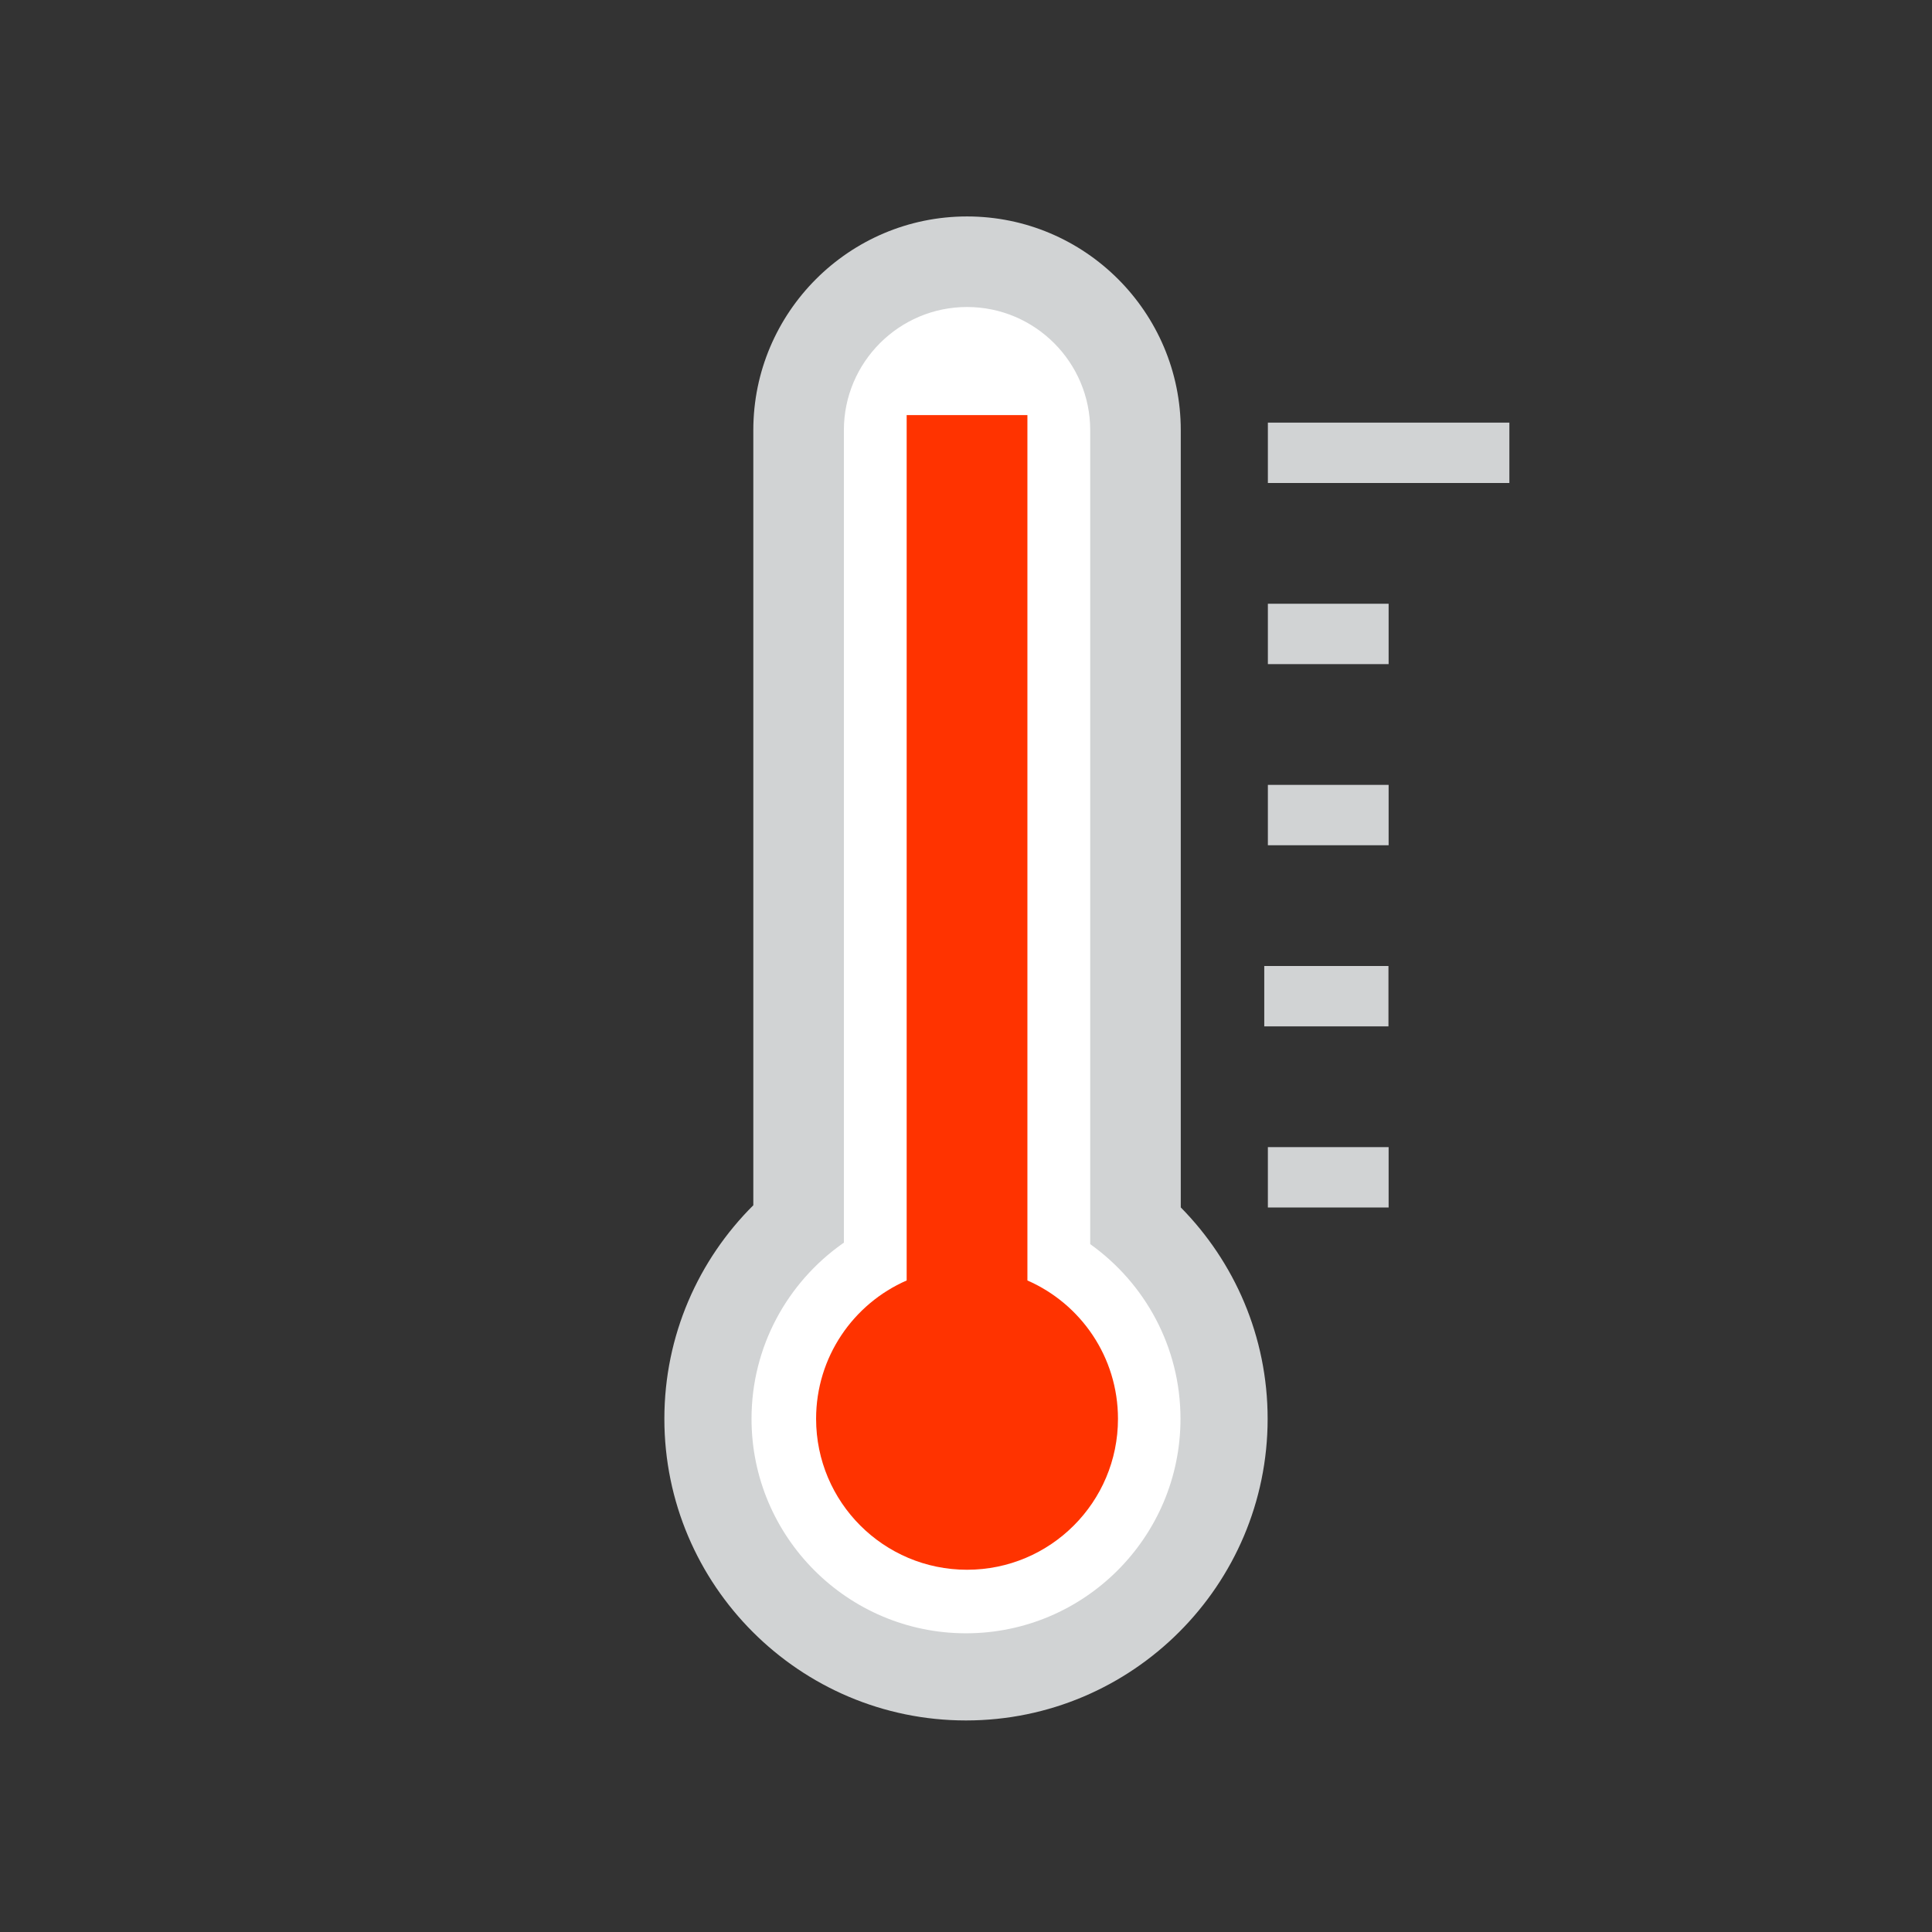
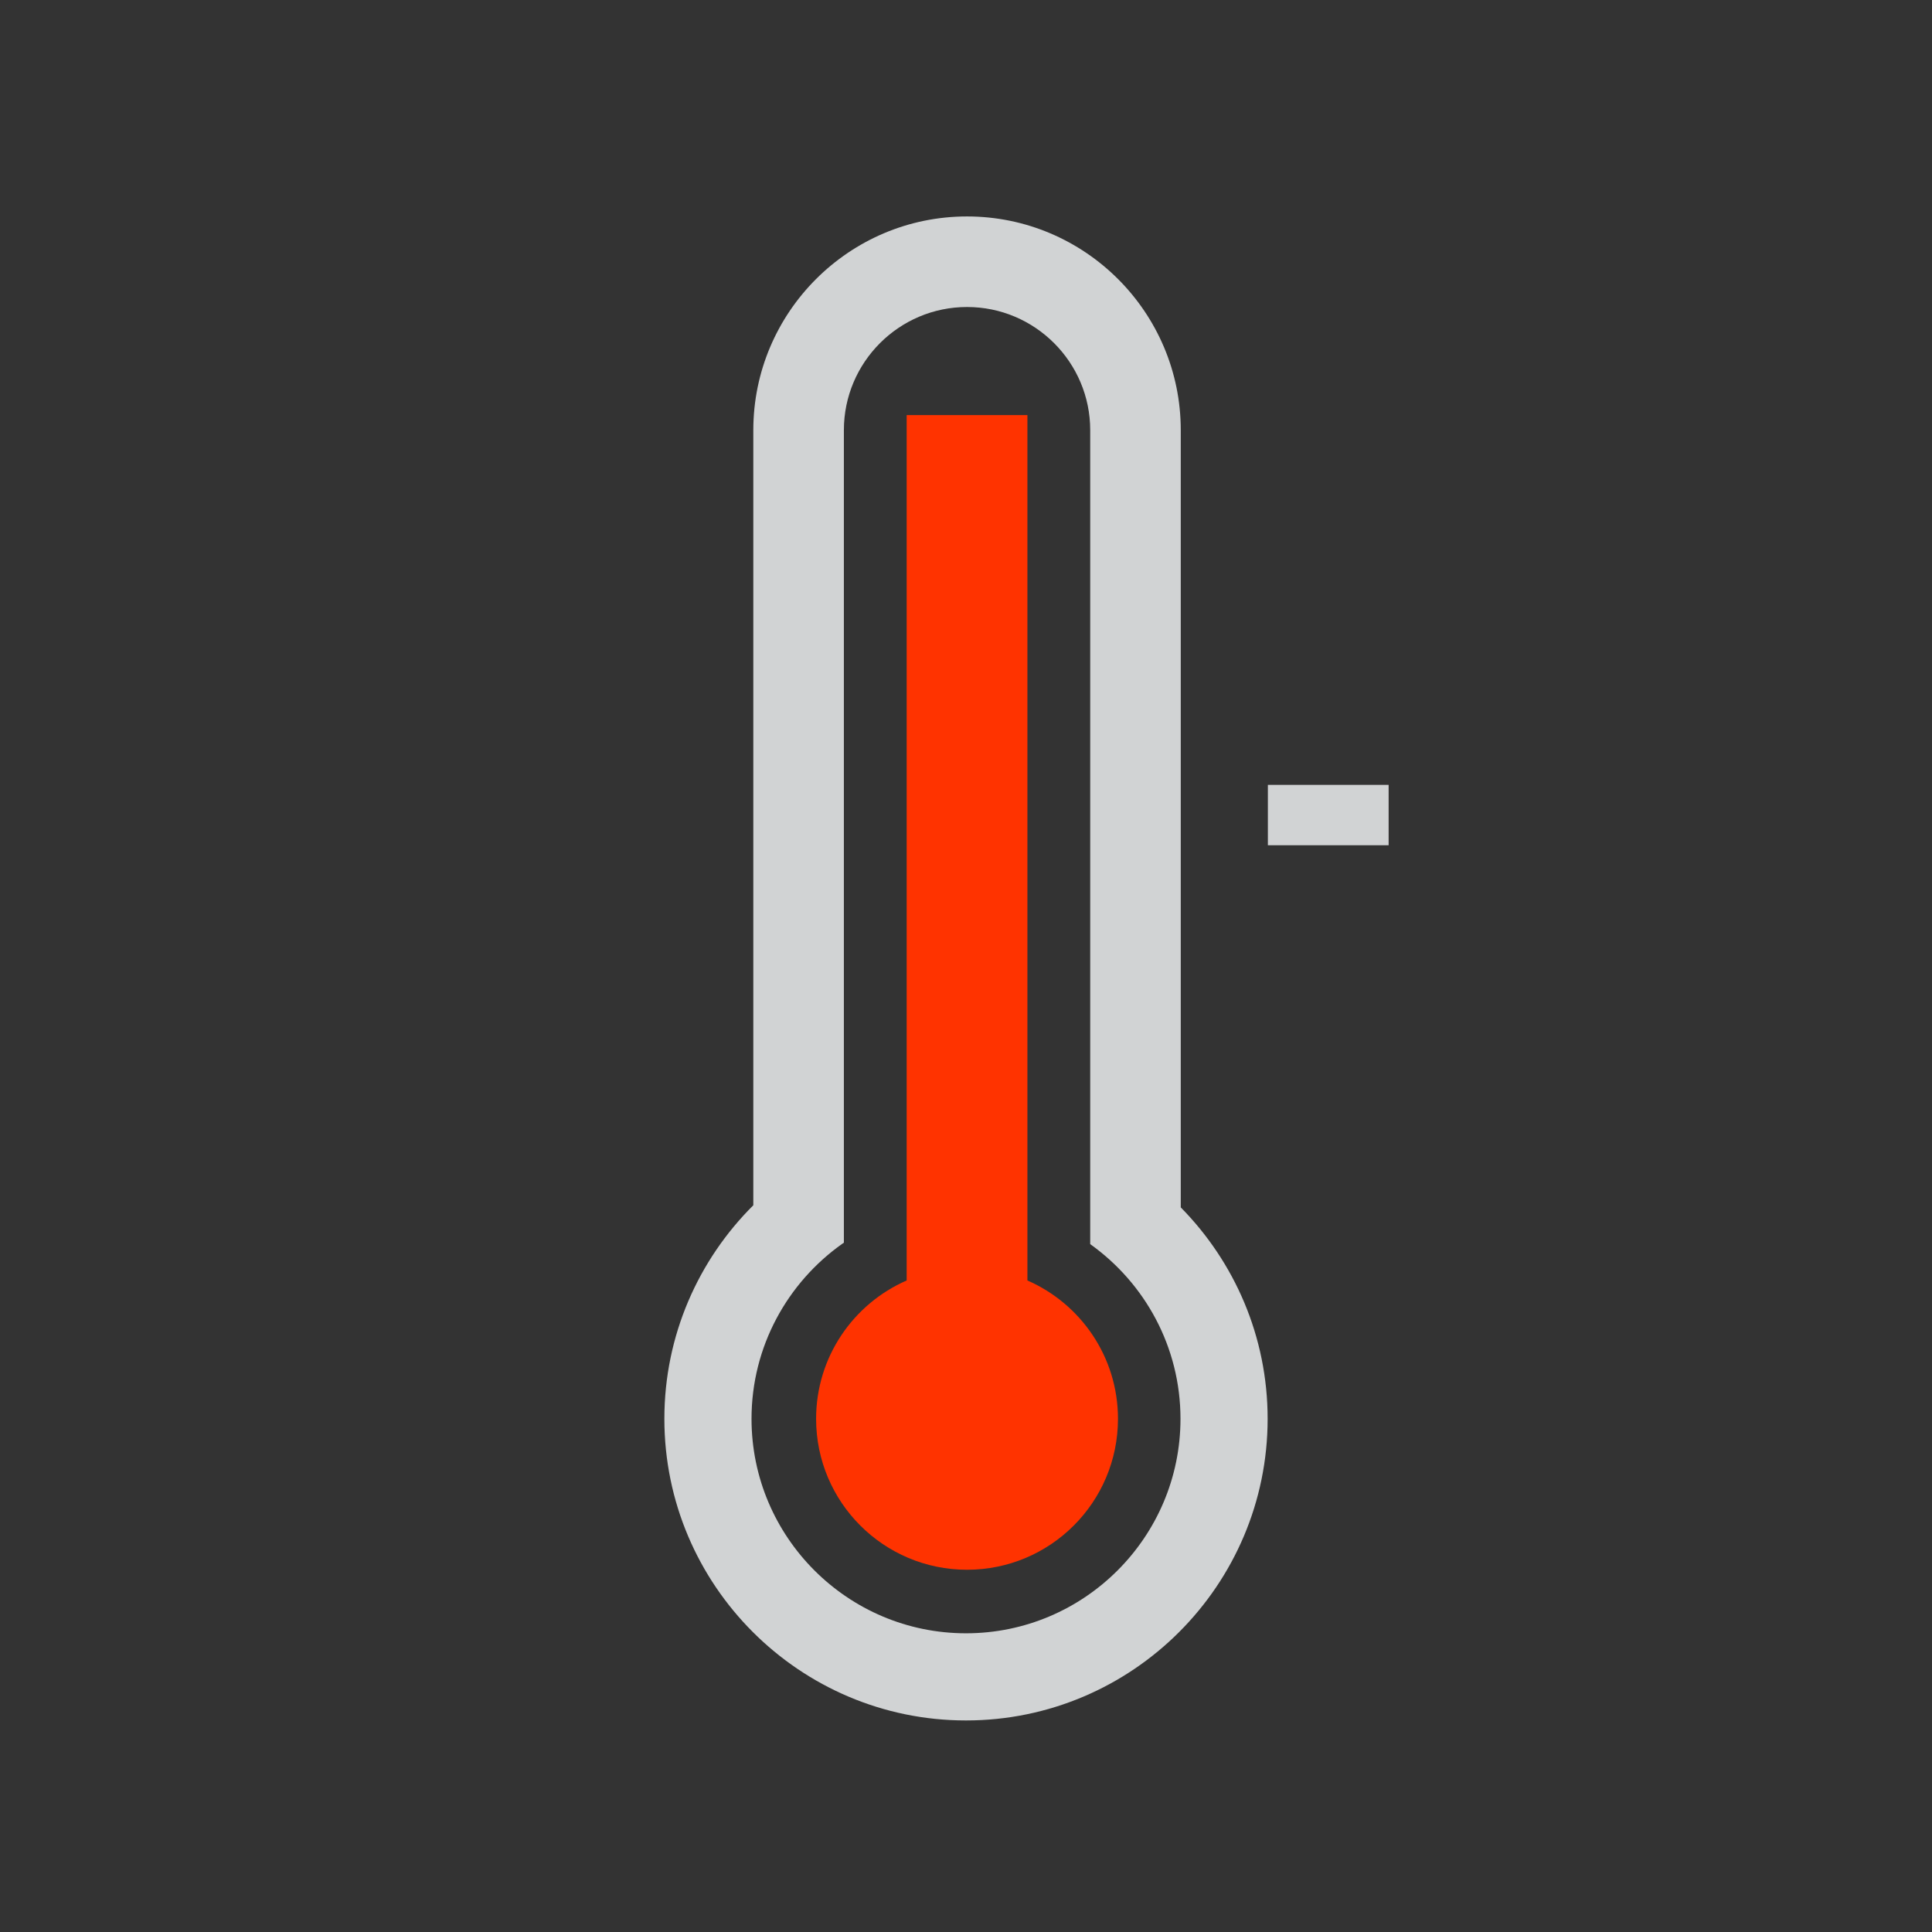
<svg xmlns="http://www.w3.org/2000/svg" version="1.1" id="Layer_1" x="0px" y="0px" width="512px" height="512px" viewBox="0 0 512 512" style="enable-background:new 0 0 512 512;" xml:space="preserve">
  <rect x="0" y="0" width="512" height="512" fill="#333333" stroke="none" />
  <rect id="background_1_" style="opacity:0;fill:#808080;" width="512" height="512" />
-   <path style="fill:#FFFFFF;" d="M256,442.84c-36.855,0-66.84-29.984-66.84-66.84c0-20.021,9.067-38.986,24.477-51.648V114  c0-23.512,19.127-42.64,42.639-42.64c23.512,0,42.641,19.128,42.641,42.64v210.814c15.069,12.658,23.924,31.425,23.924,51.186  C322.84,412.855,292.855,442.84,256,442.84z" />
  <path id="thermometer" style="fill:#D1D3D4;" d="M312.916,319.975V114c0-31.231-25.408-56.64-56.641-56.64  c-31.23,0-56.639,25.409-56.639,56.64v205.406c-14.549,14.478-23.572,34.495-23.572,56.594c0,44.077,35.859,79.937,79.936,79.937  s79.936-35.859,79.936-79.937C335.936,354.186,327.137,334.404,312.916,319.975z M223.637,329.334V114  c0-17.998,14.641-32.64,32.639-32.64s32.641,14.642,32.641,32.64v189.193v26.141v0.374c14.463,10.313,23.924,27.213,23.924,46.292  c0,31.342-25.498,56.84-56.84,56.84s-56.84-25.498-56.84-56.84c0-19.164,9.543-36.13,24.115-46.432L223.637,329.334z" />
  <path id="mercury" style="fill:#FF3300;" d="M272.275,339.338V110h-32v229.338c-14.125,6.173-24,20.261-24,36.662  c0,22.092,17.908,40,40,40s40-17.908,40-40C296.275,359.599,286.4,345.511,272.275,339.338z" />
-   <rect x="336" y="304" style="fill:#D1D3D4;" width="32" height="16" />
-   <rect x="335.043" y="256" style="fill:#D1D3D4;" width="32.913" height="16" />
  <rect x="336" y="208" style="fill:#D1D3D4;" width="32" height="16" />
-   <rect x="336" y="160" style="fill:#D1D3D4;" width="32" height="16" />
-   <rect x="336" y="112" style="fill:#D1D3D4;" width="64" height="16" />
</svg>